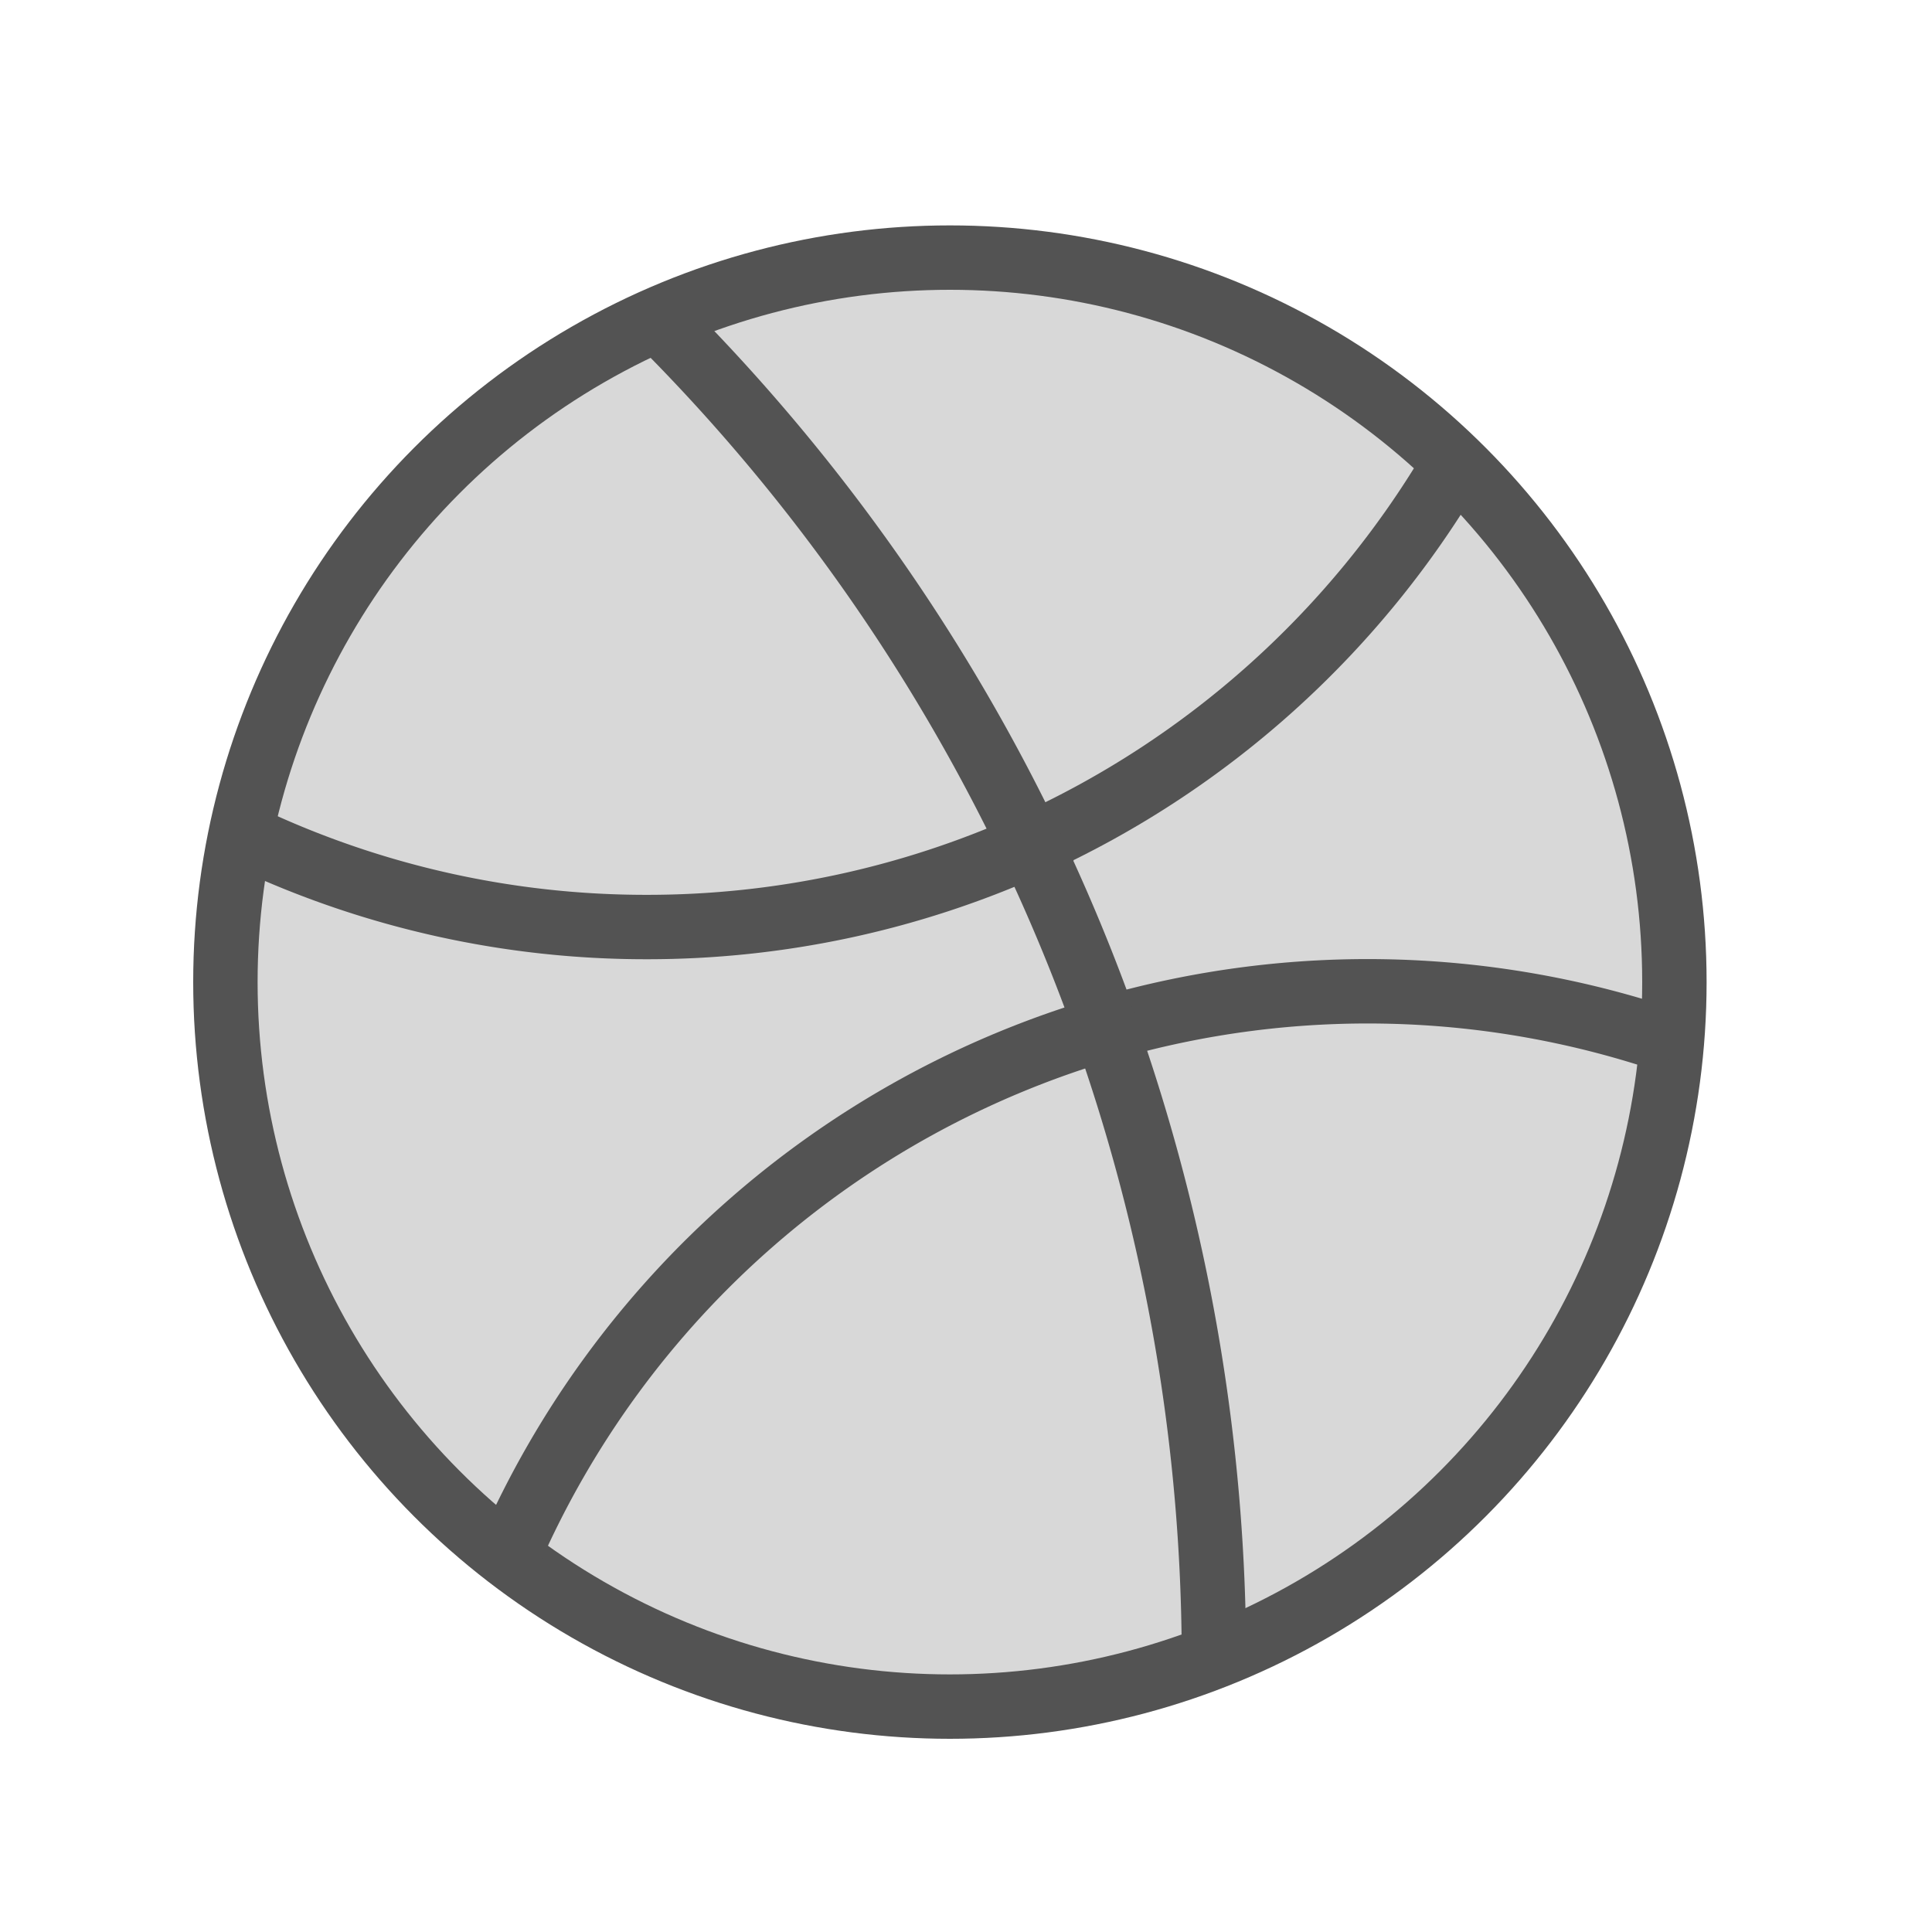
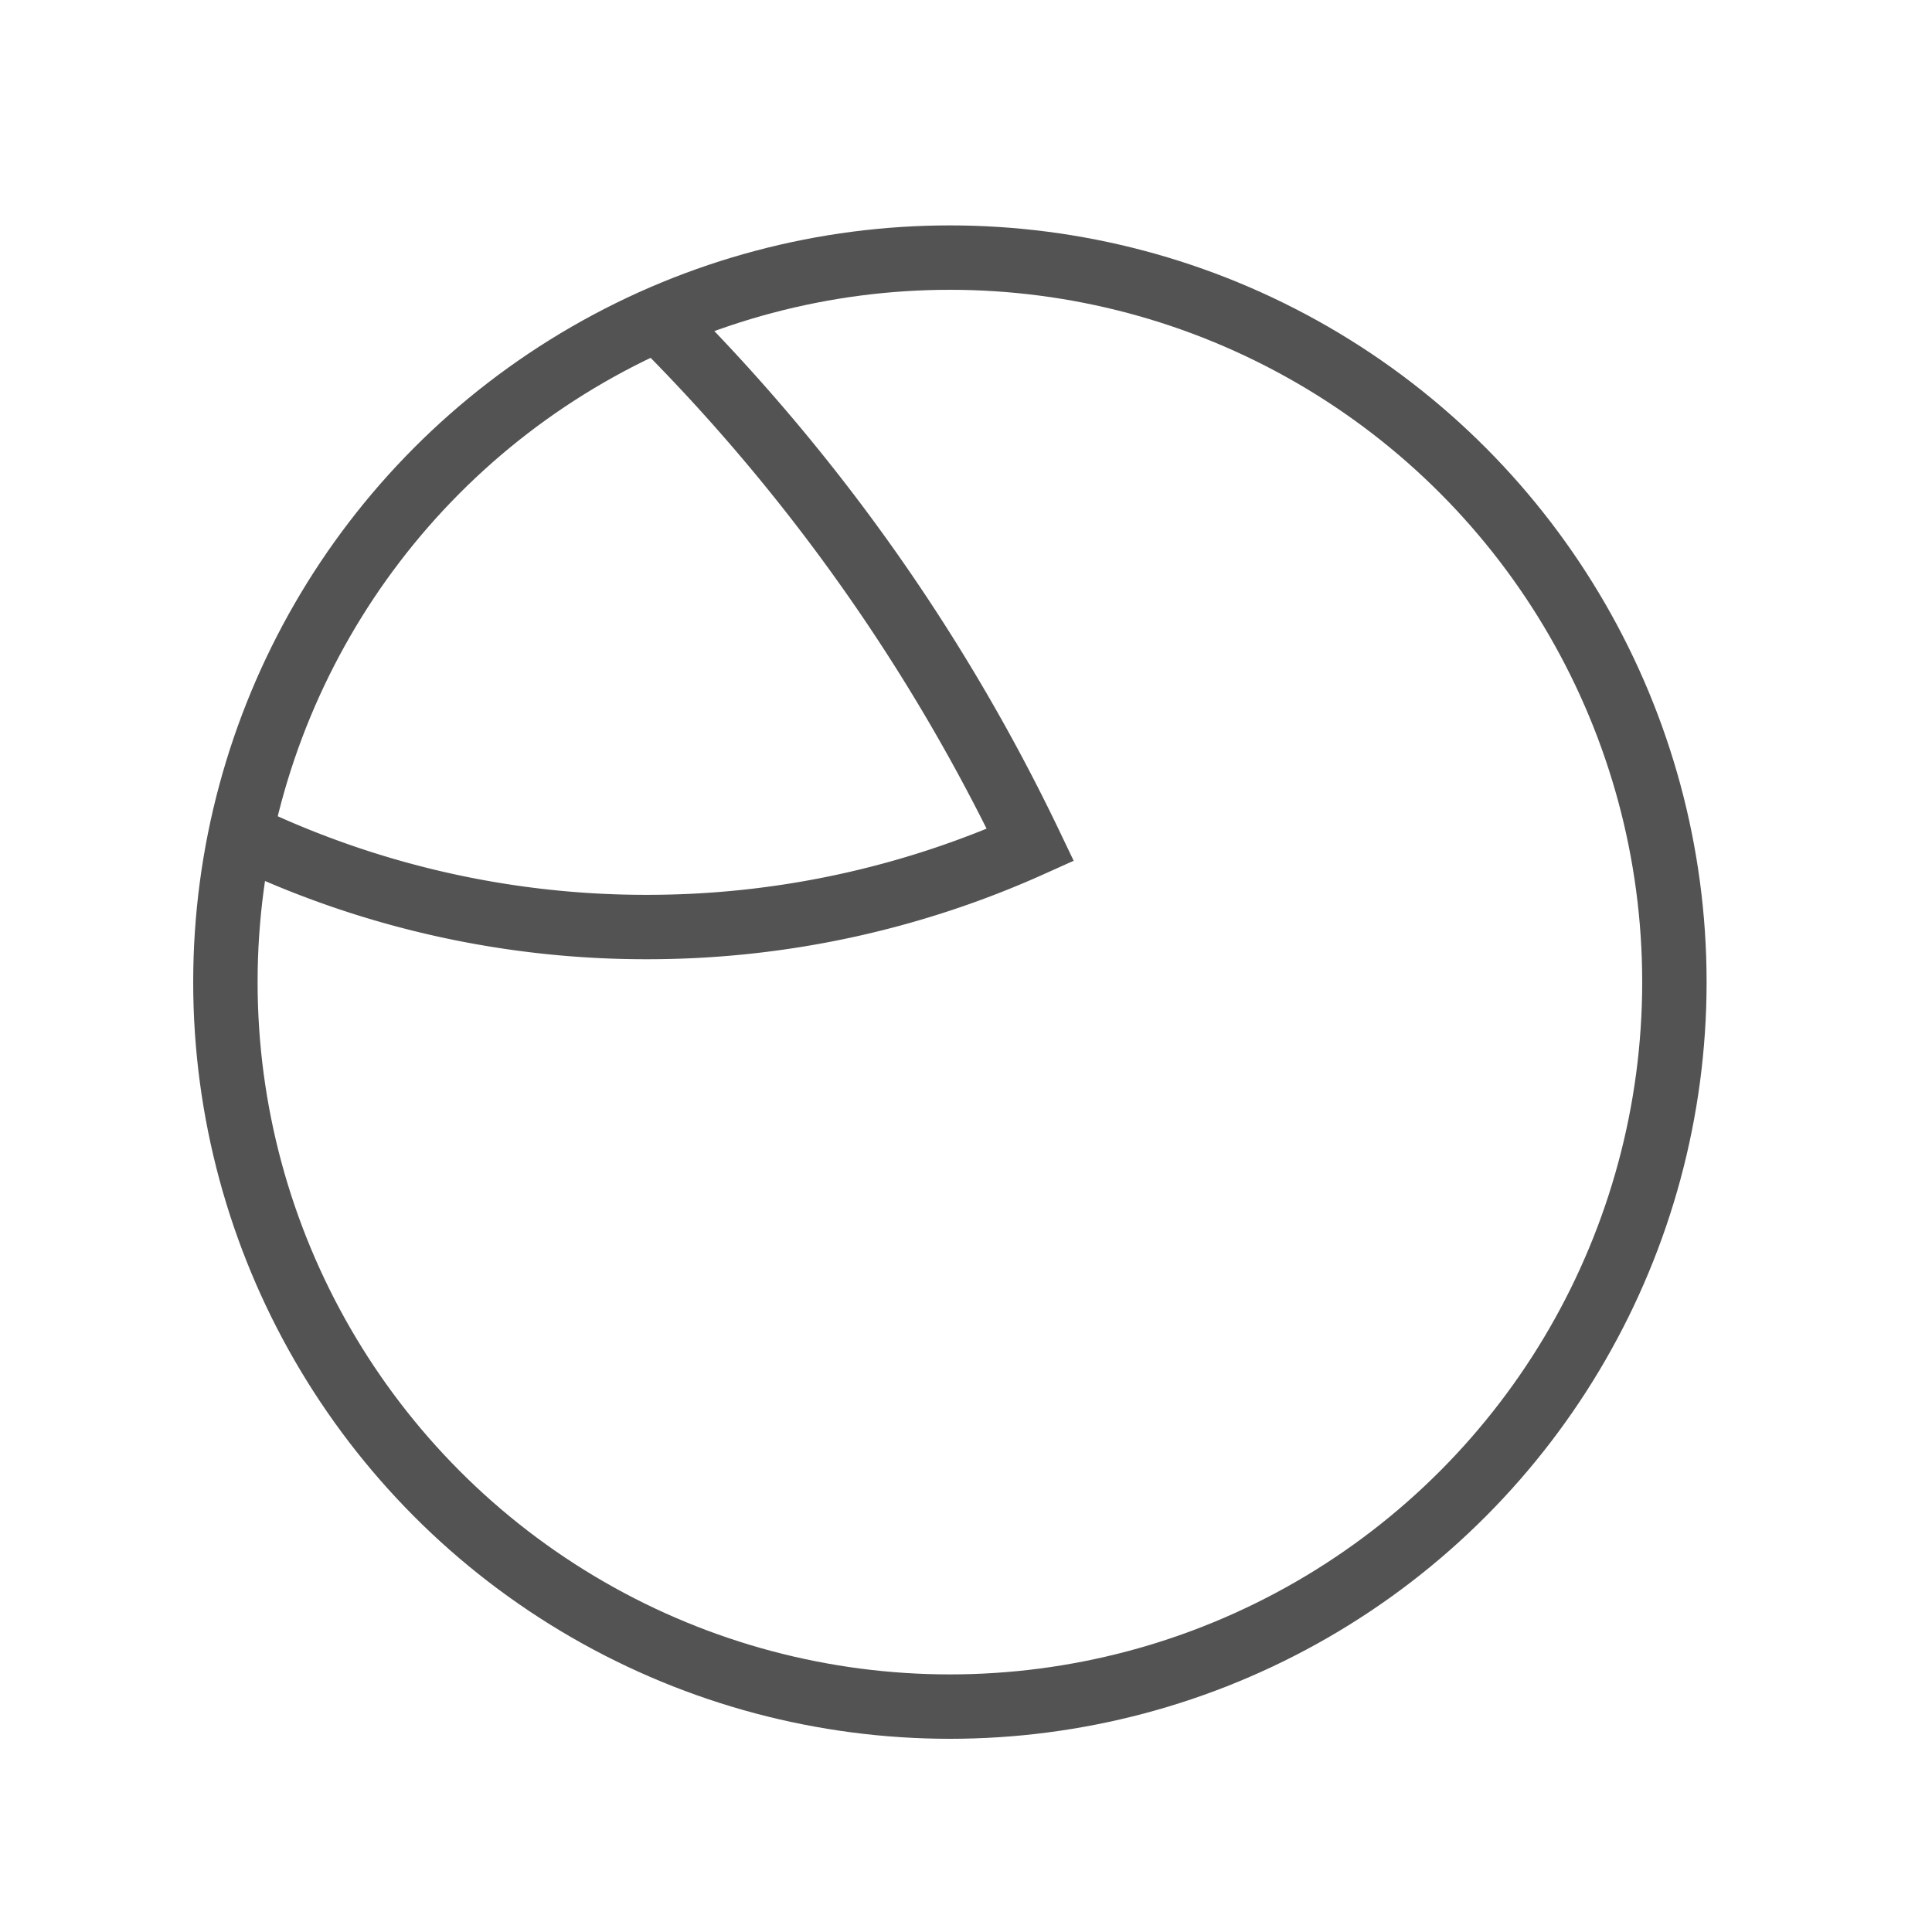
<svg xmlns="http://www.w3.org/2000/svg" data-name="Layer 1" id="Layer_1" viewBox="0 0 60 60">
  <defs>
    <style>.cls-1,.cls-4,.cls-5{fill:none;}.cls-2{clip-path:url(#clip-path);}.cls-3{fill:#d8d8d8;}.cls-4,.cls-5{stroke:#535353;stroke-width:2px;}.cls-4{stroke-linecap:round;stroke-linejoin:round;}.cls-5{stroke-miterlimit:10;}</style>
    <clipPath id="clip-path">
-       <circle class="cls-1" cx="29.5" cy="30.5" r="22.5" />
-     </clipPath>
+       </clipPath>
  </defs>
  <title />
  <g class="cls-2">
-     <rect class="cls-3" height="55" width="55" x="2" y="3" />
-   </g>
+     </g>
  <circle class="cls-4" cx="29.5" cy="30.5" r="22.5" />
-   <path class="cls-5" d="M45.13,14.46A29.2,29.2,0,0,1,32,26.24a58.48,58.48,0,0,1,2.36,5.7A29.08,29.08,0,0,1,52,32.39" />
-   <path class="cls-5" d="M37.7,51.58a58.77,58.77,0,0,0-3.37-19.64A29.15,29.15,0,0,0,15.84,48.18" />
  <path class="cls-5" d="M7.86,26.1a29,29,0,0,0,12.21,2.69A29,29,0,0,0,32,26.24a59,59,0,0,0-11.25-16" />
</svg>